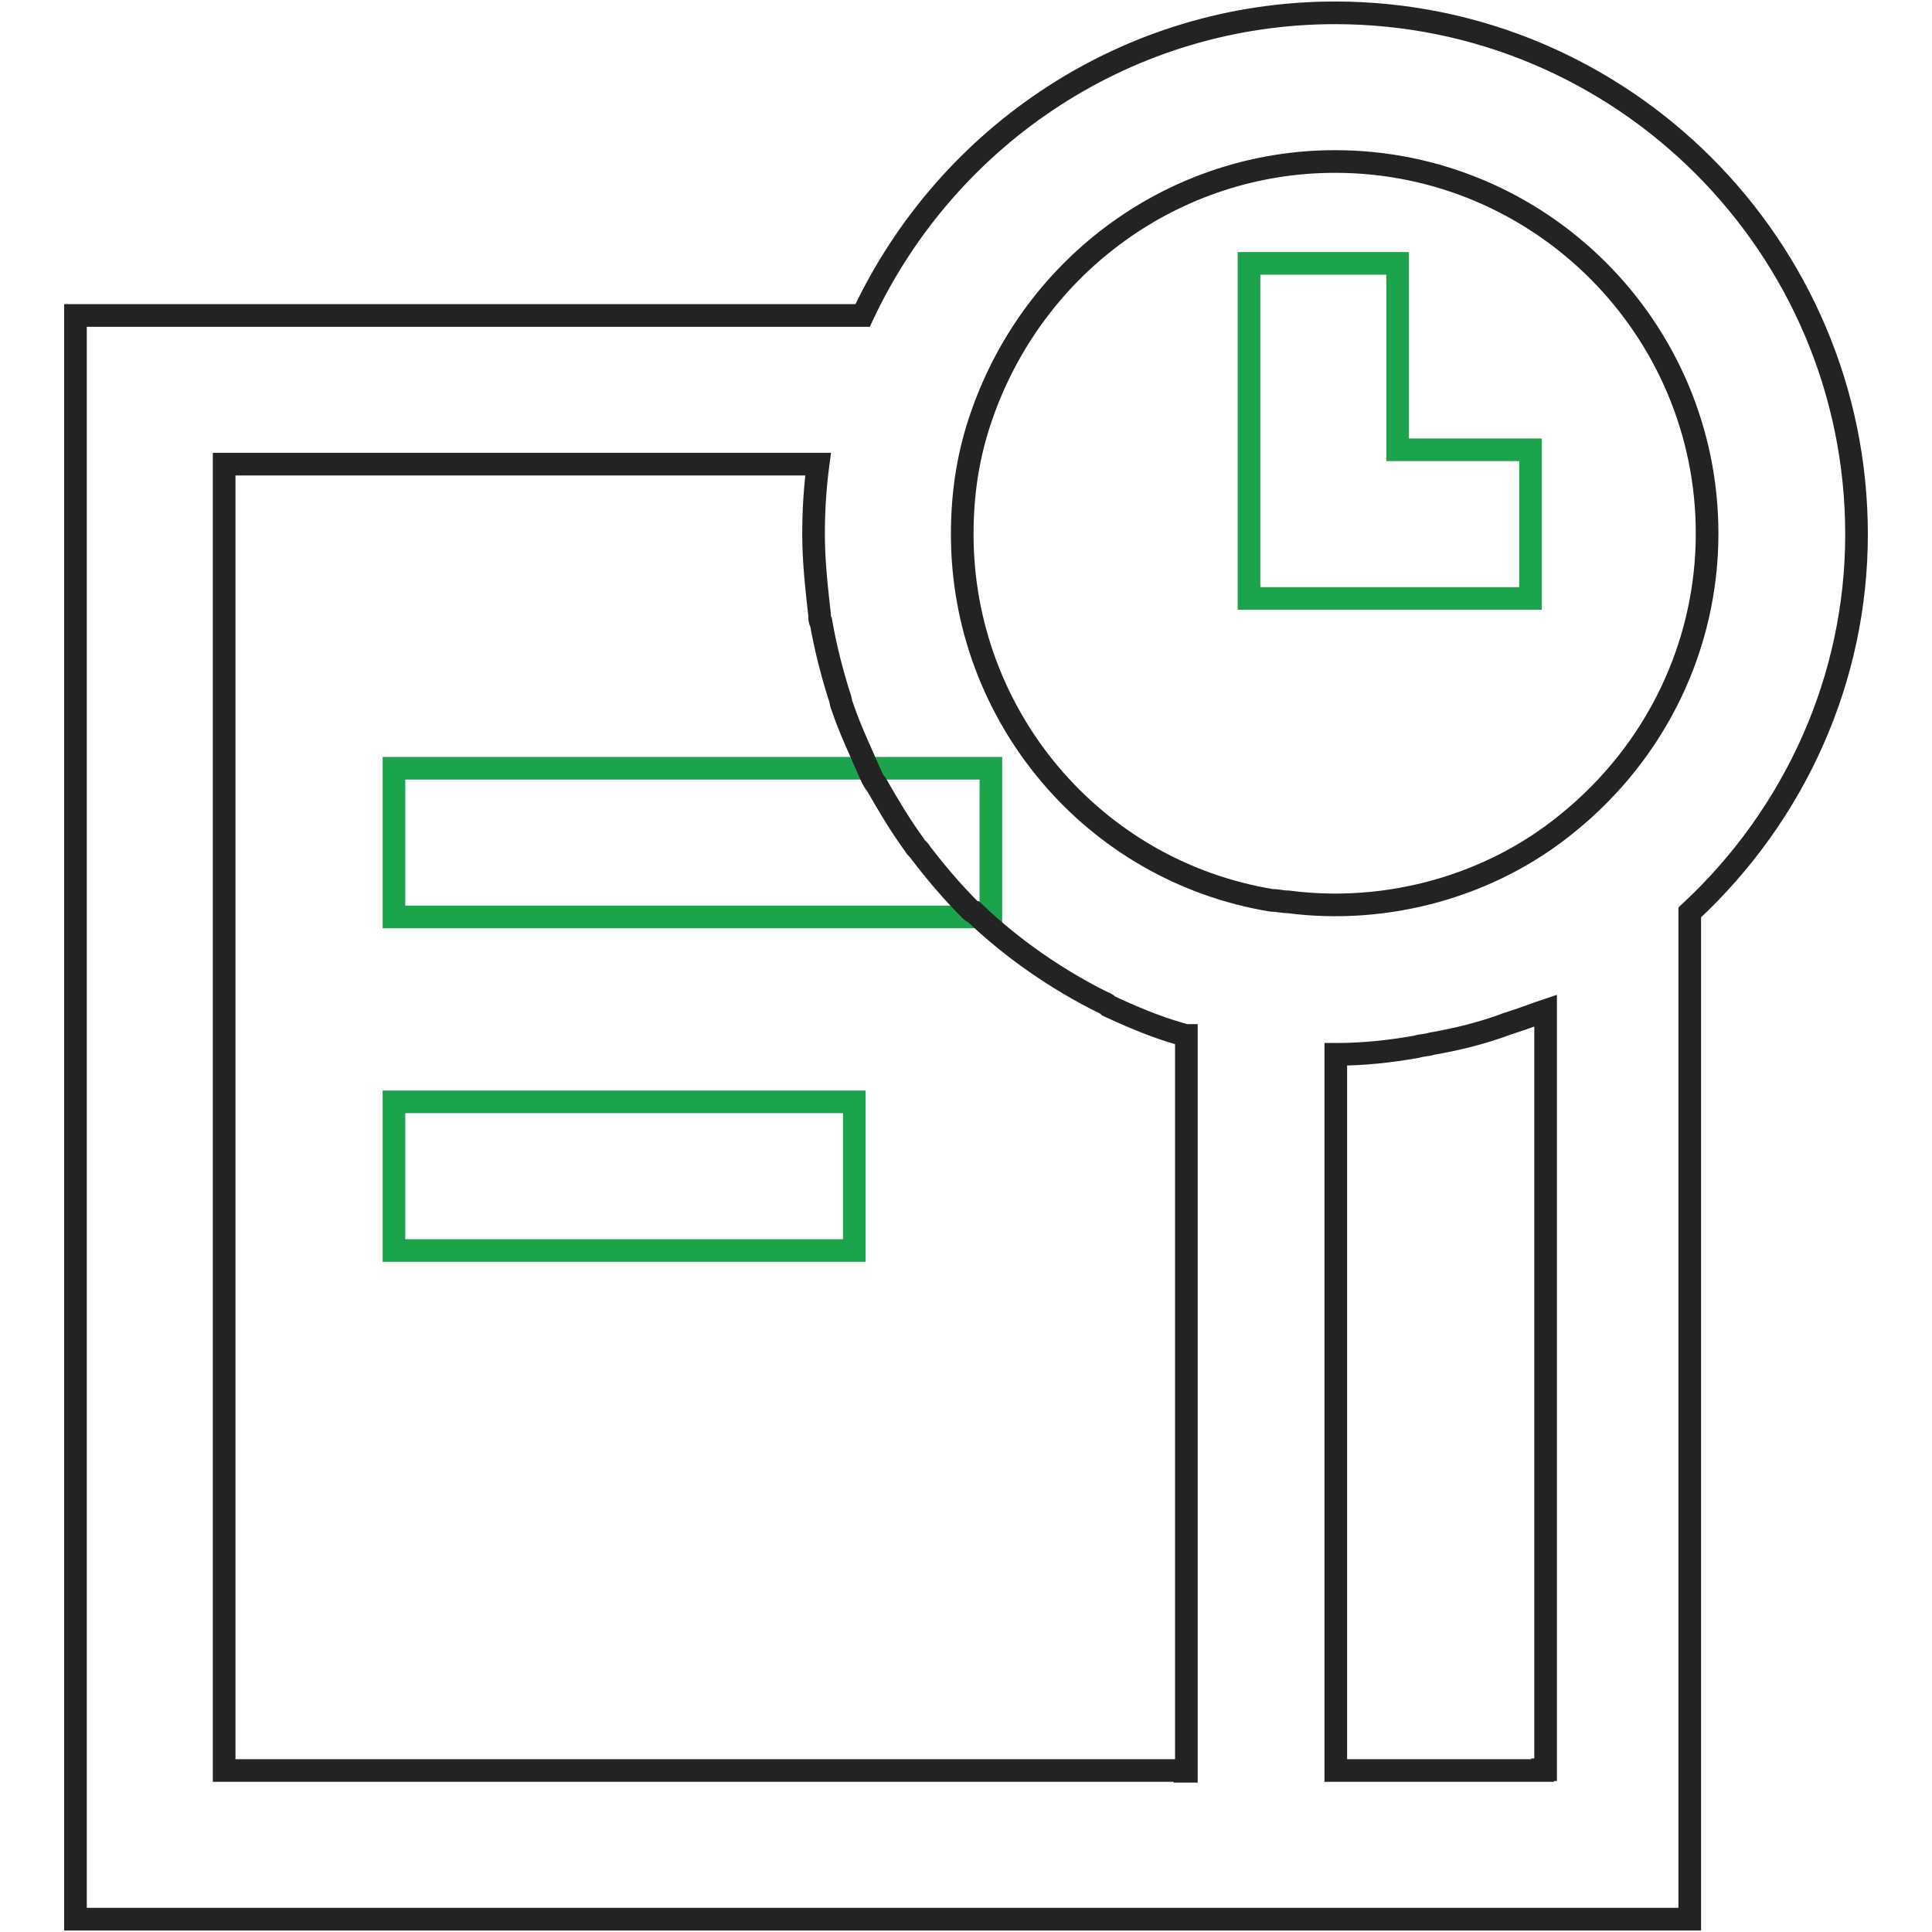
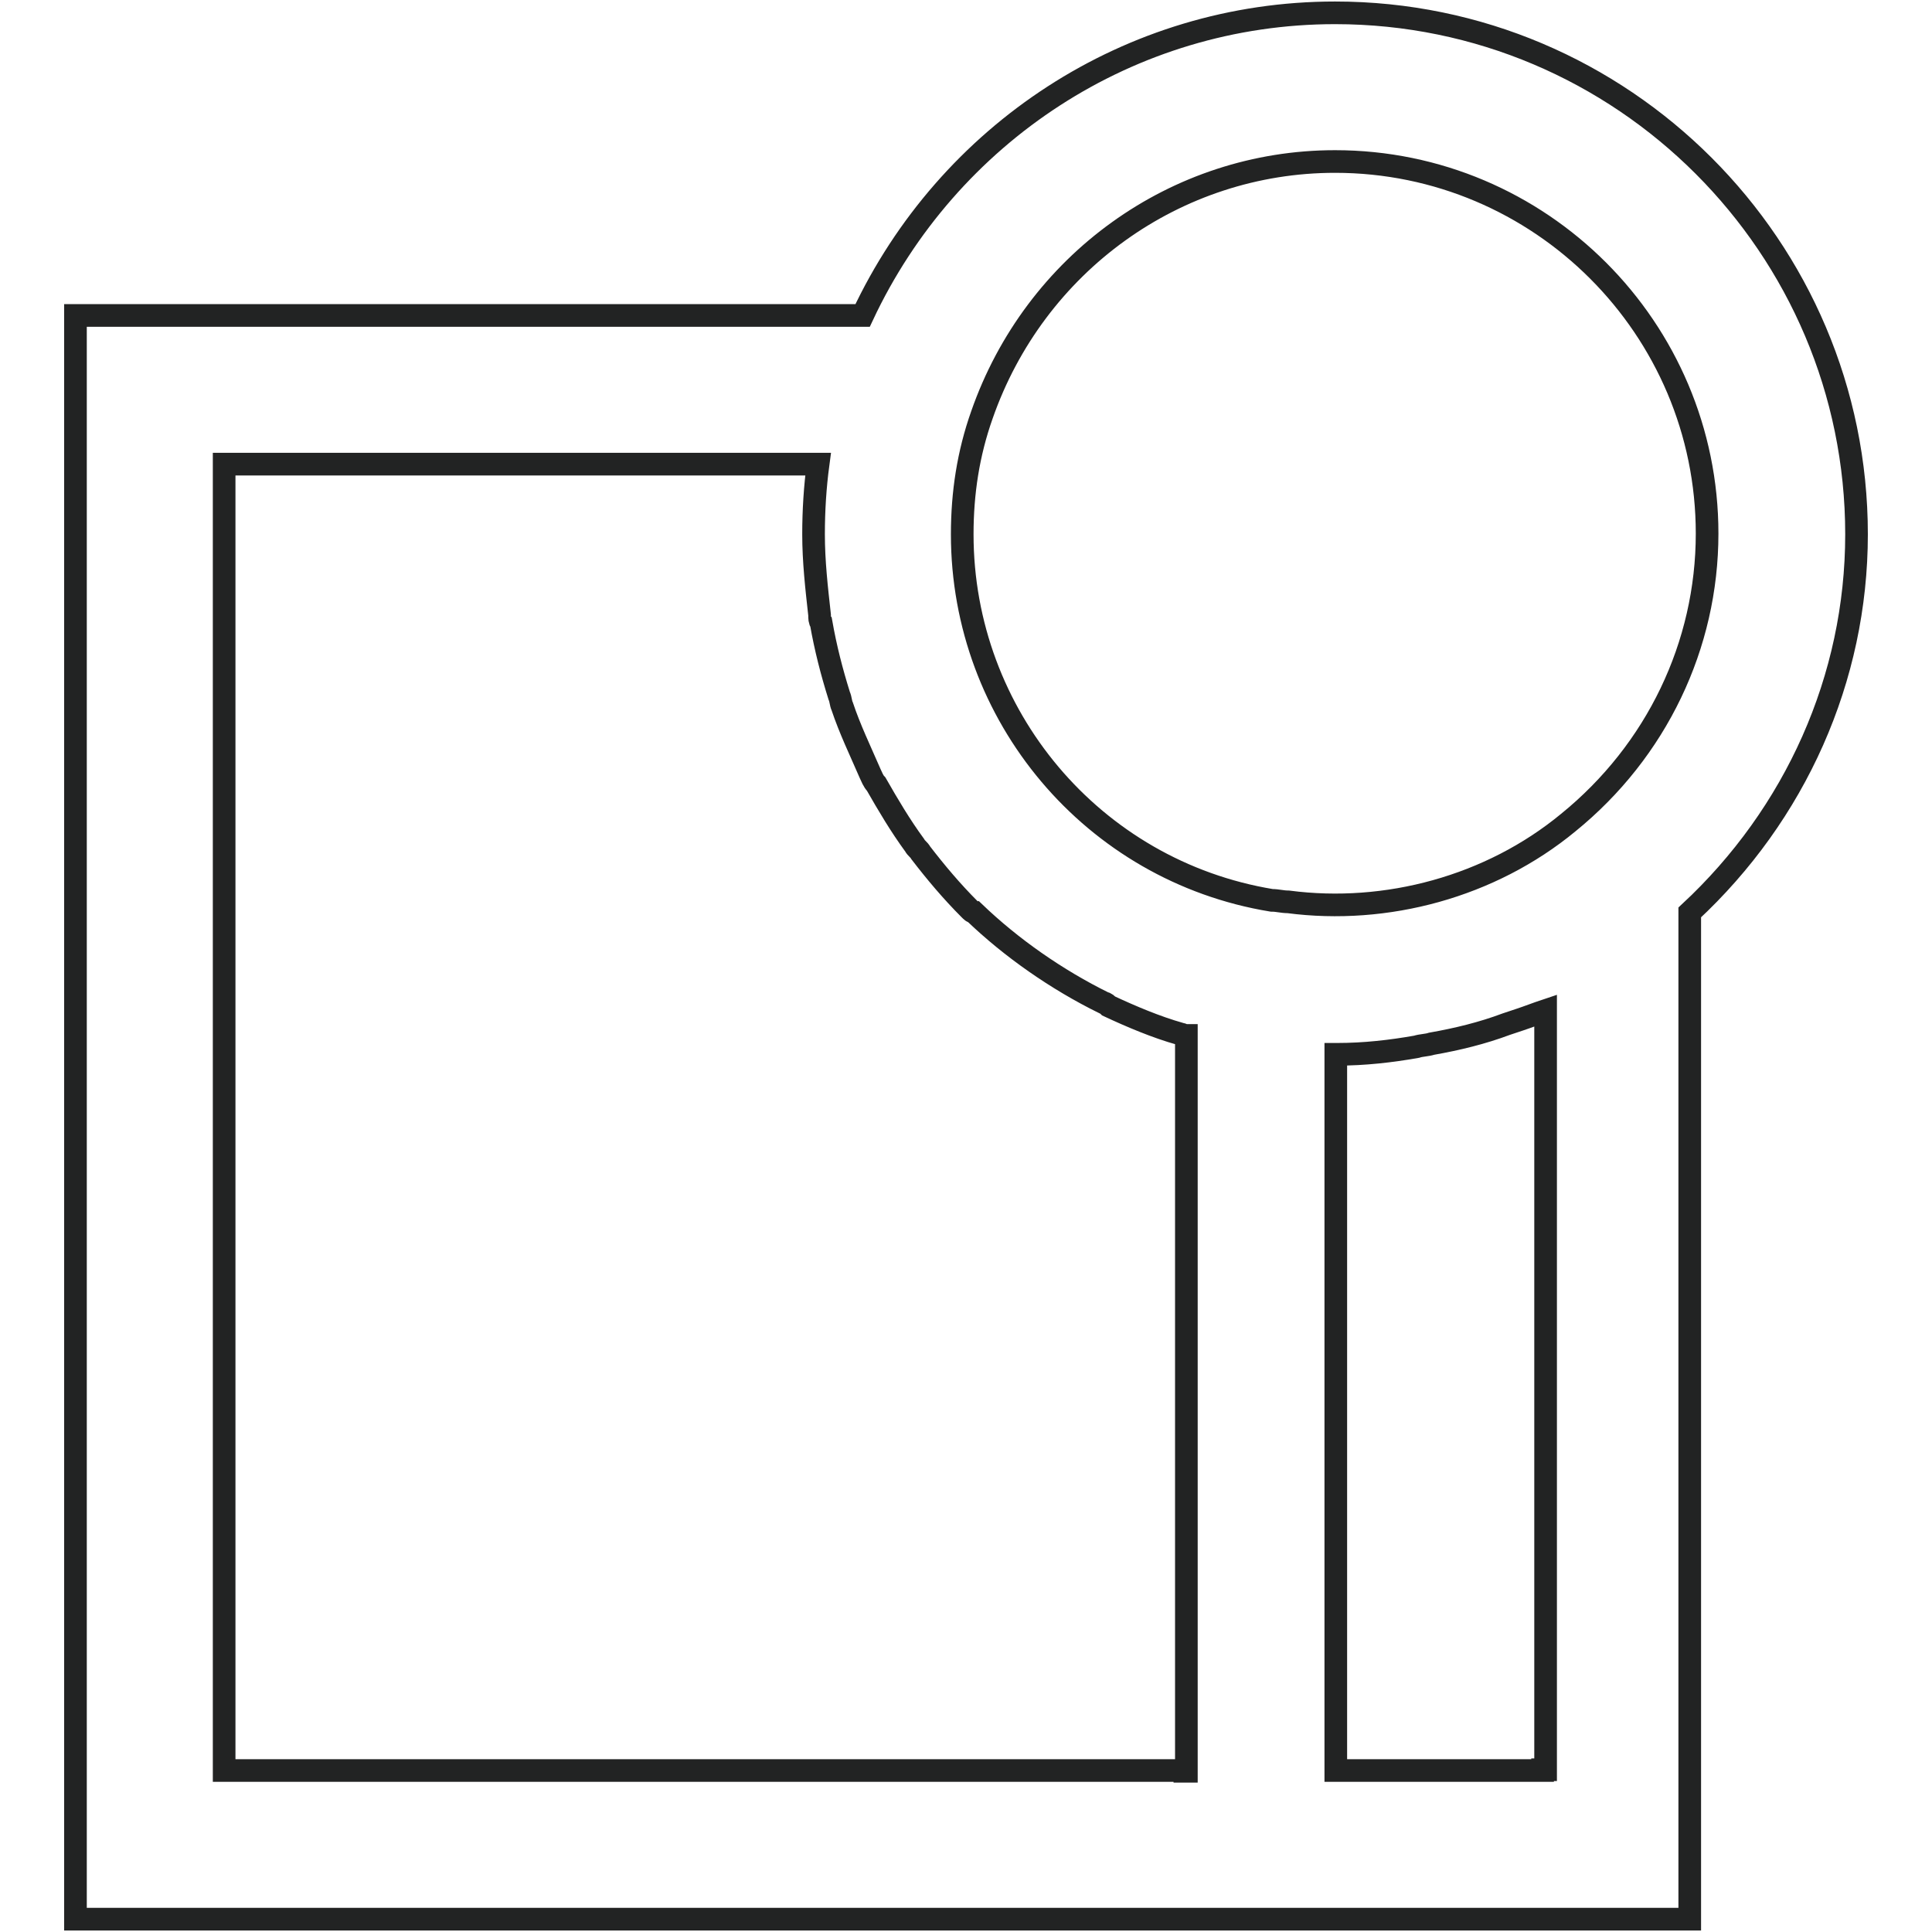
<svg xmlns="http://www.w3.org/2000/svg" version="1.1" x="0px" y="0px" viewBox="0 0 256 256" enable-background="new 0 0 256 256" xml:space="preserve">
  <g>
-     <path stroke-width="3" fill-opacity="0" stroke="#1ca44d" d="M52.2,101.8h79.1v19.7H52.2V101.8z M52.2,146h61v19.7h-61V146z" />
    <path stroke-width="3" fill-opacity="0" stroke="#222323" d="M246,70.8c0-38.1-31-69.1-69.1-69.1c-27.2,0-51.3,16-62.6,40.1H10v212.5h213.9V120.9 C237.9,107.9,246,89.9,246,70.8z M176.9,21.4c27.2,0,49.3,22.1,49.3,49.3c0,14.8-6.7,28.8-18.4,38.3c-10.3,8.5-24.1,12.2-37.1,10.5 c-0.8,0-1.4-0.2-2.2-0.2c-23.7-3.9-41-24.5-41-48.5c0-5.5,0.8-10.7,2.6-15.8C137.1,34.9,155.8,21.4,176.9,21.4L176.9,21.4z  M157,234.6H29.7V61.5h78.7c-0.4,3-0.6,6.1-0.6,9.3c0,3.6,0.4,7.1,0.8,10.7c0,0.4,0,0.8,0.2,1c0.6,3.4,1.4,6.5,2.4,9.7 c0.2,0.4,0.2,1,0.4,1.4c1,3,2.4,5.9,3.7,8.9c0.2,0.4,0.4,1,0.8,1.4c1.6,2.8,3.2,5.5,5.1,8.1c0.2,0.4,0.6,0.6,0.8,1 c2,2.6,4.1,5.1,6.5,7.5c0.2,0.2,0.4,0.4,0.6,0.4c4.9,4.7,10.9,8.9,17.2,12c0.2,0,0.4,0.2,0.6,0.4c3,1.4,6.3,2.8,9.5,3.7 c0.2,0,0.4,0.2,0.8,0.2v97.5H157z M204.4,234.6h-27.4v-94.9h0.2c3.6,0,7.1-0.4,10.5-1c0.6-0.2,1.4-0.2,2-0.4 c3.4-0.6,6.7-1.4,9.9-2.6l1.8-0.6c1.2-0.4,2.2-0.8,3.4-1.2v100.6H204.4z" />
-     <path stroke-width="3" fill-opacity="0" stroke="#1ca44d" d="M202.8,79.3h-37.3V34.9h19.7v24.7h17.6V79.3z" />
  </g>
</svg>